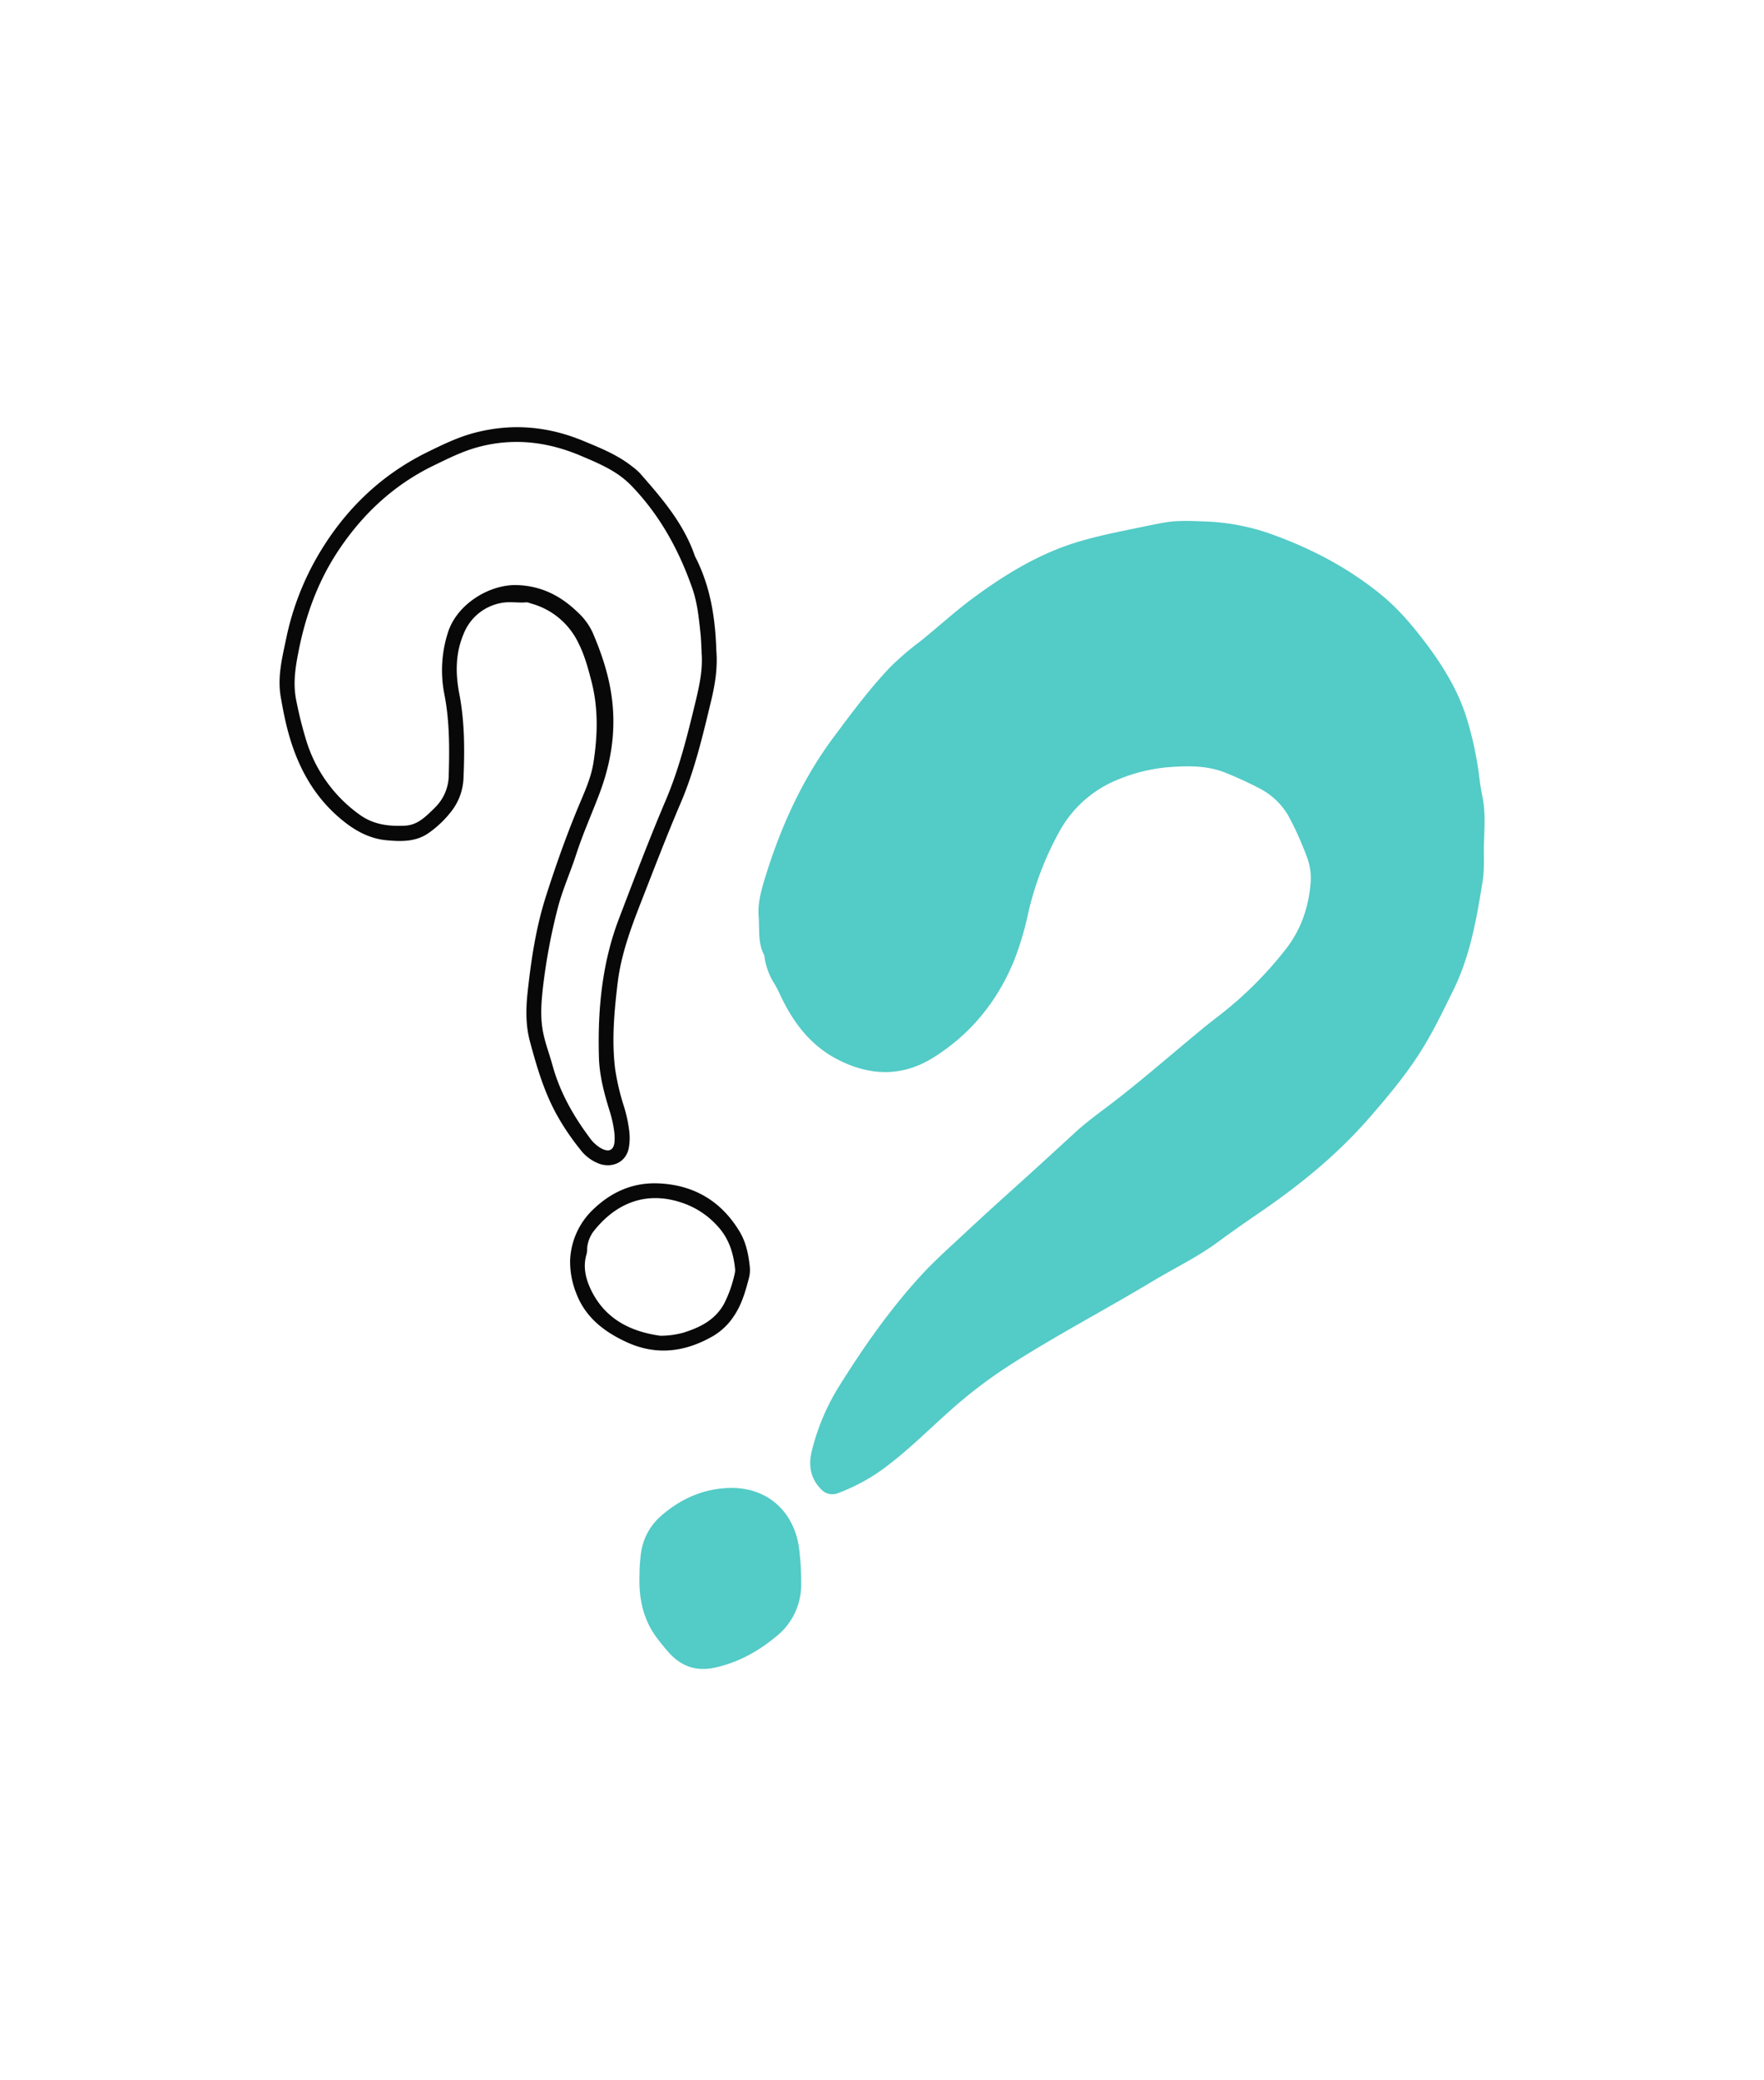
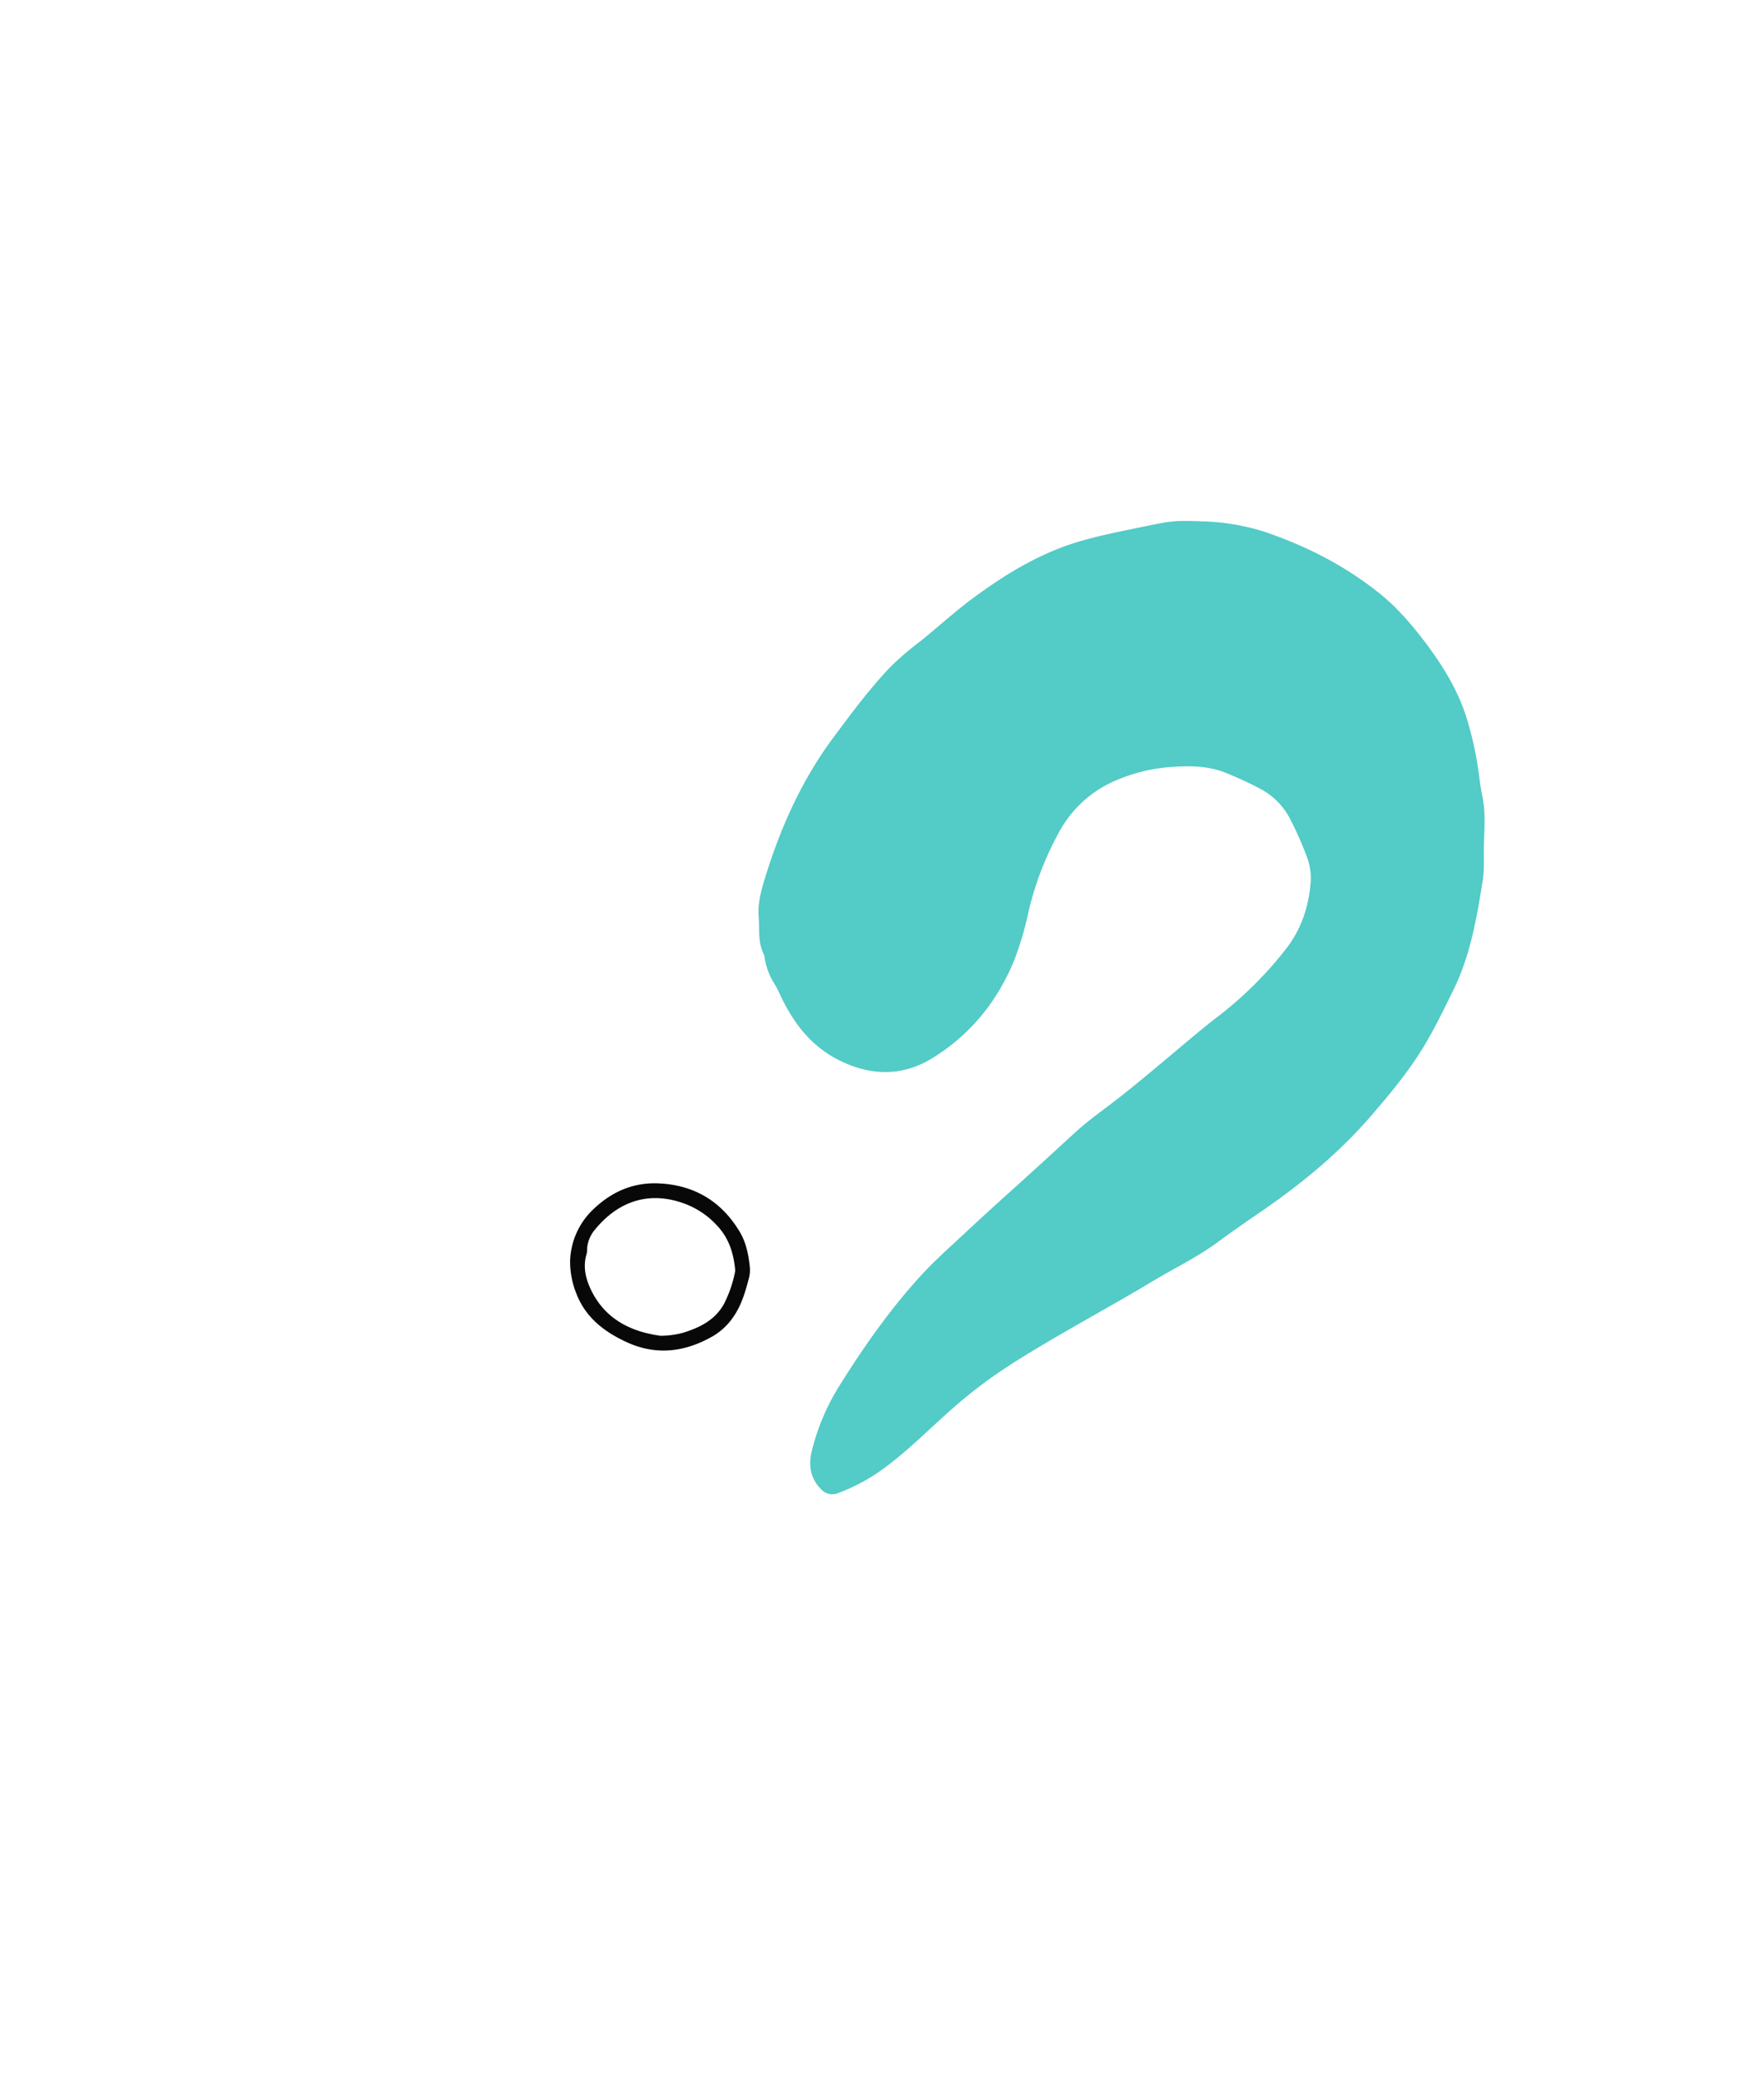
<svg xmlns="http://www.w3.org/2000/svg" id="Layer_1" data-name="Layer 1" viewBox="0 0 714.16 841.89">
  <defs>
    <style>.cls-1{fill:#53cbc7;}.cls-2{fill:#090808;}</style>
  </defs>
  <path class="cls-1" d="M600.82,340.62c-.28,4.92.31,10.48-.57,16-2.42,15.13-5,30.17-11.87,44.14-3.83,7.77-7.57,15.57-12.08,23-6.14,10.09-13.65,19.13-21.35,28-12.94,15-28.09,27.41-44.35,38.58-6,4.08-11.88,8.2-17.69,12.47-8.36,6.14-17.71,10.6-26.55,15.92-19,11.43-38.73,21.72-57.43,33.72a191.12,191.12,0,0,0-22.33,16.77c-8.71,7.58-16.81,15.83-25.94,22.93a77.08,77.08,0,0,1-21.3,12.15,6.13,6.13,0,0,1-7-1.62c-4.33-4.39-5.11-9.76-3.69-15.45a90,90,0,0,1,10.94-26c10.06-16.13,20.95-31.68,33.88-45.67,5-5.37,10.46-10.26,15.82-15.25q9.87-9.21,19.9-18.22c8.76-7.86,17.43-15.82,26.1-23.77,5.63-5.17,12-9.52,18-14.25,10.39-8.17,20.39-16.81,30.55-25.25,3.07-2.56,6.18-5.07,9.35-7.5a152.42,152.42,0,0,0,27.34-27.15c6.27-8,9.38-17.33,10.09-27.39a24,24,0,0,0-1.61-10.12A132.62,132.62,0,0,0,522,330.91a28.45,28.45,0,0,0-11.91-11.72,146.88,146.88,0,0,0-13.6-6.29c-7.09-2.95-14.52-3-22-2.49a68.11,68.11,0,0,0-21.61,5,47,47,0,0,0-24,21.17,126.17,126.17,0,0,0-12.5,32.52,127.29,127.29,0,0,1-5.6,19.11c-6.76,16.79-17.64,30.3-33,39.88-12.43,7.77-25.47,7.44-38.38.87-11.33-5.75-18.48-15.34-23.68-26.59a44.72,44.72,0,0,0-2.82-5.23,27.88,27.88,0,0,1-3.27-9,6.94,6.94,0,0,0-.27-1.63c-2.63-4.94-1.81-10.41-2.22-15.63-.43-5.45,1.12-10.79,2.72-16,6.27-20.27,14.87-39.38,27.64-56.53,7.17-9.62,14.3-19.23,22.57-28a114.17,114.17,0,0,1,12.07-10.45c7.46-5.95,14.47-12.45,22.18-18.11,10.88-8,22.25-15.12,34.86-20,9.11-3.51,18.7-5.53,28.26-7.5,4.45-.92,8.9-1.87,13.37-2.69,5.27-1,10.62-.8,15.94-.58a89.76,89.76,0,0,1,25.8,4.41c17.06,5.88,32.87,14,46.84,25.46,6.9,5.67,12.6,12.48,18,19.6,7,9.37,13.09,19.28,16.52,30.59a139.85,139.85,0,0,1,4.93,23.06c.34,2.75.75,5.5,1.3,8.21C601.41,328.25,601,334.12,600.82,340.62Z" />
-   <path class="cls-2" d="M290,263.19c.61,7.42-.57,14.15-2.2,20.89-3.35,13.9-6.62,27.84-12.26,41-5.71,13.36-10.88,26.92-16.17,40.44-4.12,10.54-8,21.18-9.34,32.51s-2.43,23-1,34.53a95,95,0,0,0,3.66,15.51,57.09,57.09,0,0,1,2.14,10.41,22.09,22.09,0,0,1-.25,6c-1,5.77-6.38,8.27-11.61,6.66a17.11,17.11,0,0,1-8.17-6.05,97.06,97.06,0,0,1-9-13.21c-5.42-9.54-8.47-20-11.28-30.46-1.73-6.49-1.64-13.17-.91-19.85,1.41-13,3.35-26,7.32-38.51,3.9-12.23,8.17-24.37,13.1-36.25,2.46-5.93,5.24-11.8,6.24-18.21,1.7-10.93,2-21.84-.78-32.7-1.38-5.38-2.81-10.7-5.34-15.69a29.9,29.9,0,0,0-19.36-16,4.84,4.84,0,0,0-1.59-.43c-3.41.33-6.86-.42-10.25.26a20.25,20.25,0,0,0-15.26,12.55c-3.33,7.82-3.33,16-1.74,24.21,2.21,11.42,2.18,23,1.68,34.51a23.23,23.23,0,0,1-5,13.19,42,42,0,0,1-8.87,8.49c-5.25,3.8-11.27,3.65-17.29,3.09s-11.38-3.12-16.3-6.86c-12.71-9.69-19.8-22.76-23.75-37.87-1.15-4.4-2-8.86-2.77-13.34-1.4-8.13.62-15.89,2.24-23.7a111.61,111.61,0,0,1,13.48-34.56c10.53-17.6,24.85-31.46,43.38-40.62,6.45-3.18,12.91-6.34,20-8.12,15-3.79,29.49-2.38,43.65,3.54,7,2.91,14,5.73,19.91,10.55a21.87,21.87,0,0,1,2.75,2.41c8.88,10.11,17.66,20.28,22.18,33.29a6.81,6.81,0,0,0,.41.91C287.7,237.59,289.61,250.46,290,263.19Zm-5.95.61c-.14-2.44-.19-4.89-.44-7.31-.66-6.18-1.24-12.37-3.3-18.29-5.28-15.15-12.79-29-23.86-40.75a37.66,37.66,0,0,0-5.71-5.06c-4.76-3.35-10.08-5.58-15.38-7.83-13.57-5.79-27.48-7.5-41.93-3.57-6.26,1.7-12,4.59-17.76,7.38-16.55,8-29.43,20.22-39.32,35.45-7.72,11.9-12.53,25.13-15.34,39.09-1.34,6.68-2.46,13.3-1.16,20.11a159.34,159.34,0,0,0,3.88,15.82,57.57,57.57,0,0,0,21.91,30.92c5.54,4,11.78,4.76,18.36,4.42,5-.26,8.2-3.53,11.48-6.7l.71-.71a18.52,18.52,0,0,0,5.47-12.51c.32-11.1.41-22.18-1.74-33.17a50,50,0,0,1,1.4-25c3.62-11.6,16.86-19.63,28-19.28,9.8.3,17.71,4.33,24.57,11a25.64,25.64,0,0,1,6.07,8.26c3.94,9.2,7,18.54,8,28.66,1.27,12.71-.84,24.75-5.28,36.51-3.09,8.18-6.69,16.18-9.39,24.51-2.42,7.49-5.71,14.68-7.62,22.33a238.9,238.9,0,0,0-5.79,31c-.68,6-1.2,11.94-.16,17.92.84,4.83,2.65,9.38,3.94,14.08,2.94,10.75,8.27,20.28,14.88,29.15a14.74,14.74,0,0,0,5.11,4.69c3,1.46,4.77.56,5.13-2.67a19,19,0,0,0-.08-4,48.93,48.93,0,0,0-2.14-9.39c-2.08-6.8-3.87-13.71-4.08-20.83-.55-19.21,1.19-38.11,8.13-56.27,6.13-16.05,12.22-32.11,18.94-47.92,5.53-13,8.87-26.68,12.17-40.37C283.25,277,284.64,270.54,284,263.8Z" />
-   <path class="cls-1" d="M258.91,637.69a68.72,68.72,0,0,1,.61-9.27,24.31,24.31,0,0,1,7.88-14.68c7.87-6.94,17-11.16,27.71-11.5,16.14-.51,26.62,10.27,28.42,24.59a111.69,111.69,0,0,1,.84,14.28A26.84,26.84,0,0,1,314,662.54c-7.28,6-15.41,10.45-24.76,12.45-7.28,1.56-13.36-.51-18.33-6-1.64-1.8-3.16-3.71-4.65-5.64C260.43,655.8,258.57,647.06,258.91,637.69Z" />
  <path class="cls-2" d="M230.83,509.9a30,30,0,0,1,9.68-20.74c7.33-6.91,15.91-10.59,25.87-10.21,14.43.55,25.62,7.12,33.09,19.59,2.61,4.35,3.57,9.28,4.1,14.27a12.88,12.88,0,0,1-.4,4.61c-1.4,5.37-2.92,10.67-6.11,15.34a25.79,25.79,0,0,1-8.39,8c-11.11,6.39-22.68,8-34.67,2.59-9.24-4.2-17-10.07-20.74-20A34.17,34.17,0,0,1,230.83,509.9Zm36.52,30.73a35.54,35.54,0,0,0,9.09-1.18c6.82-2.11,13-5.09,16.68-11.73a50.06,50.06,0,0,0,4.38-12.5,5.78,5.78,0,0,0,.06-2c-.69-6.31-2.58-12.11-7-16.9a33.67,33.67,0,0,0-13-9c-15-5.72-27.94-.92-37.39,11.23a13.54,13.54,0,0,0-2.31,5.47c-.26,1.18-.06,2.48-.41,3.63-1.53,5.13-.31,10,1.87,14.51C245.22,534.28,255.9,539.05,267.35,540.63Z" />
</svg>